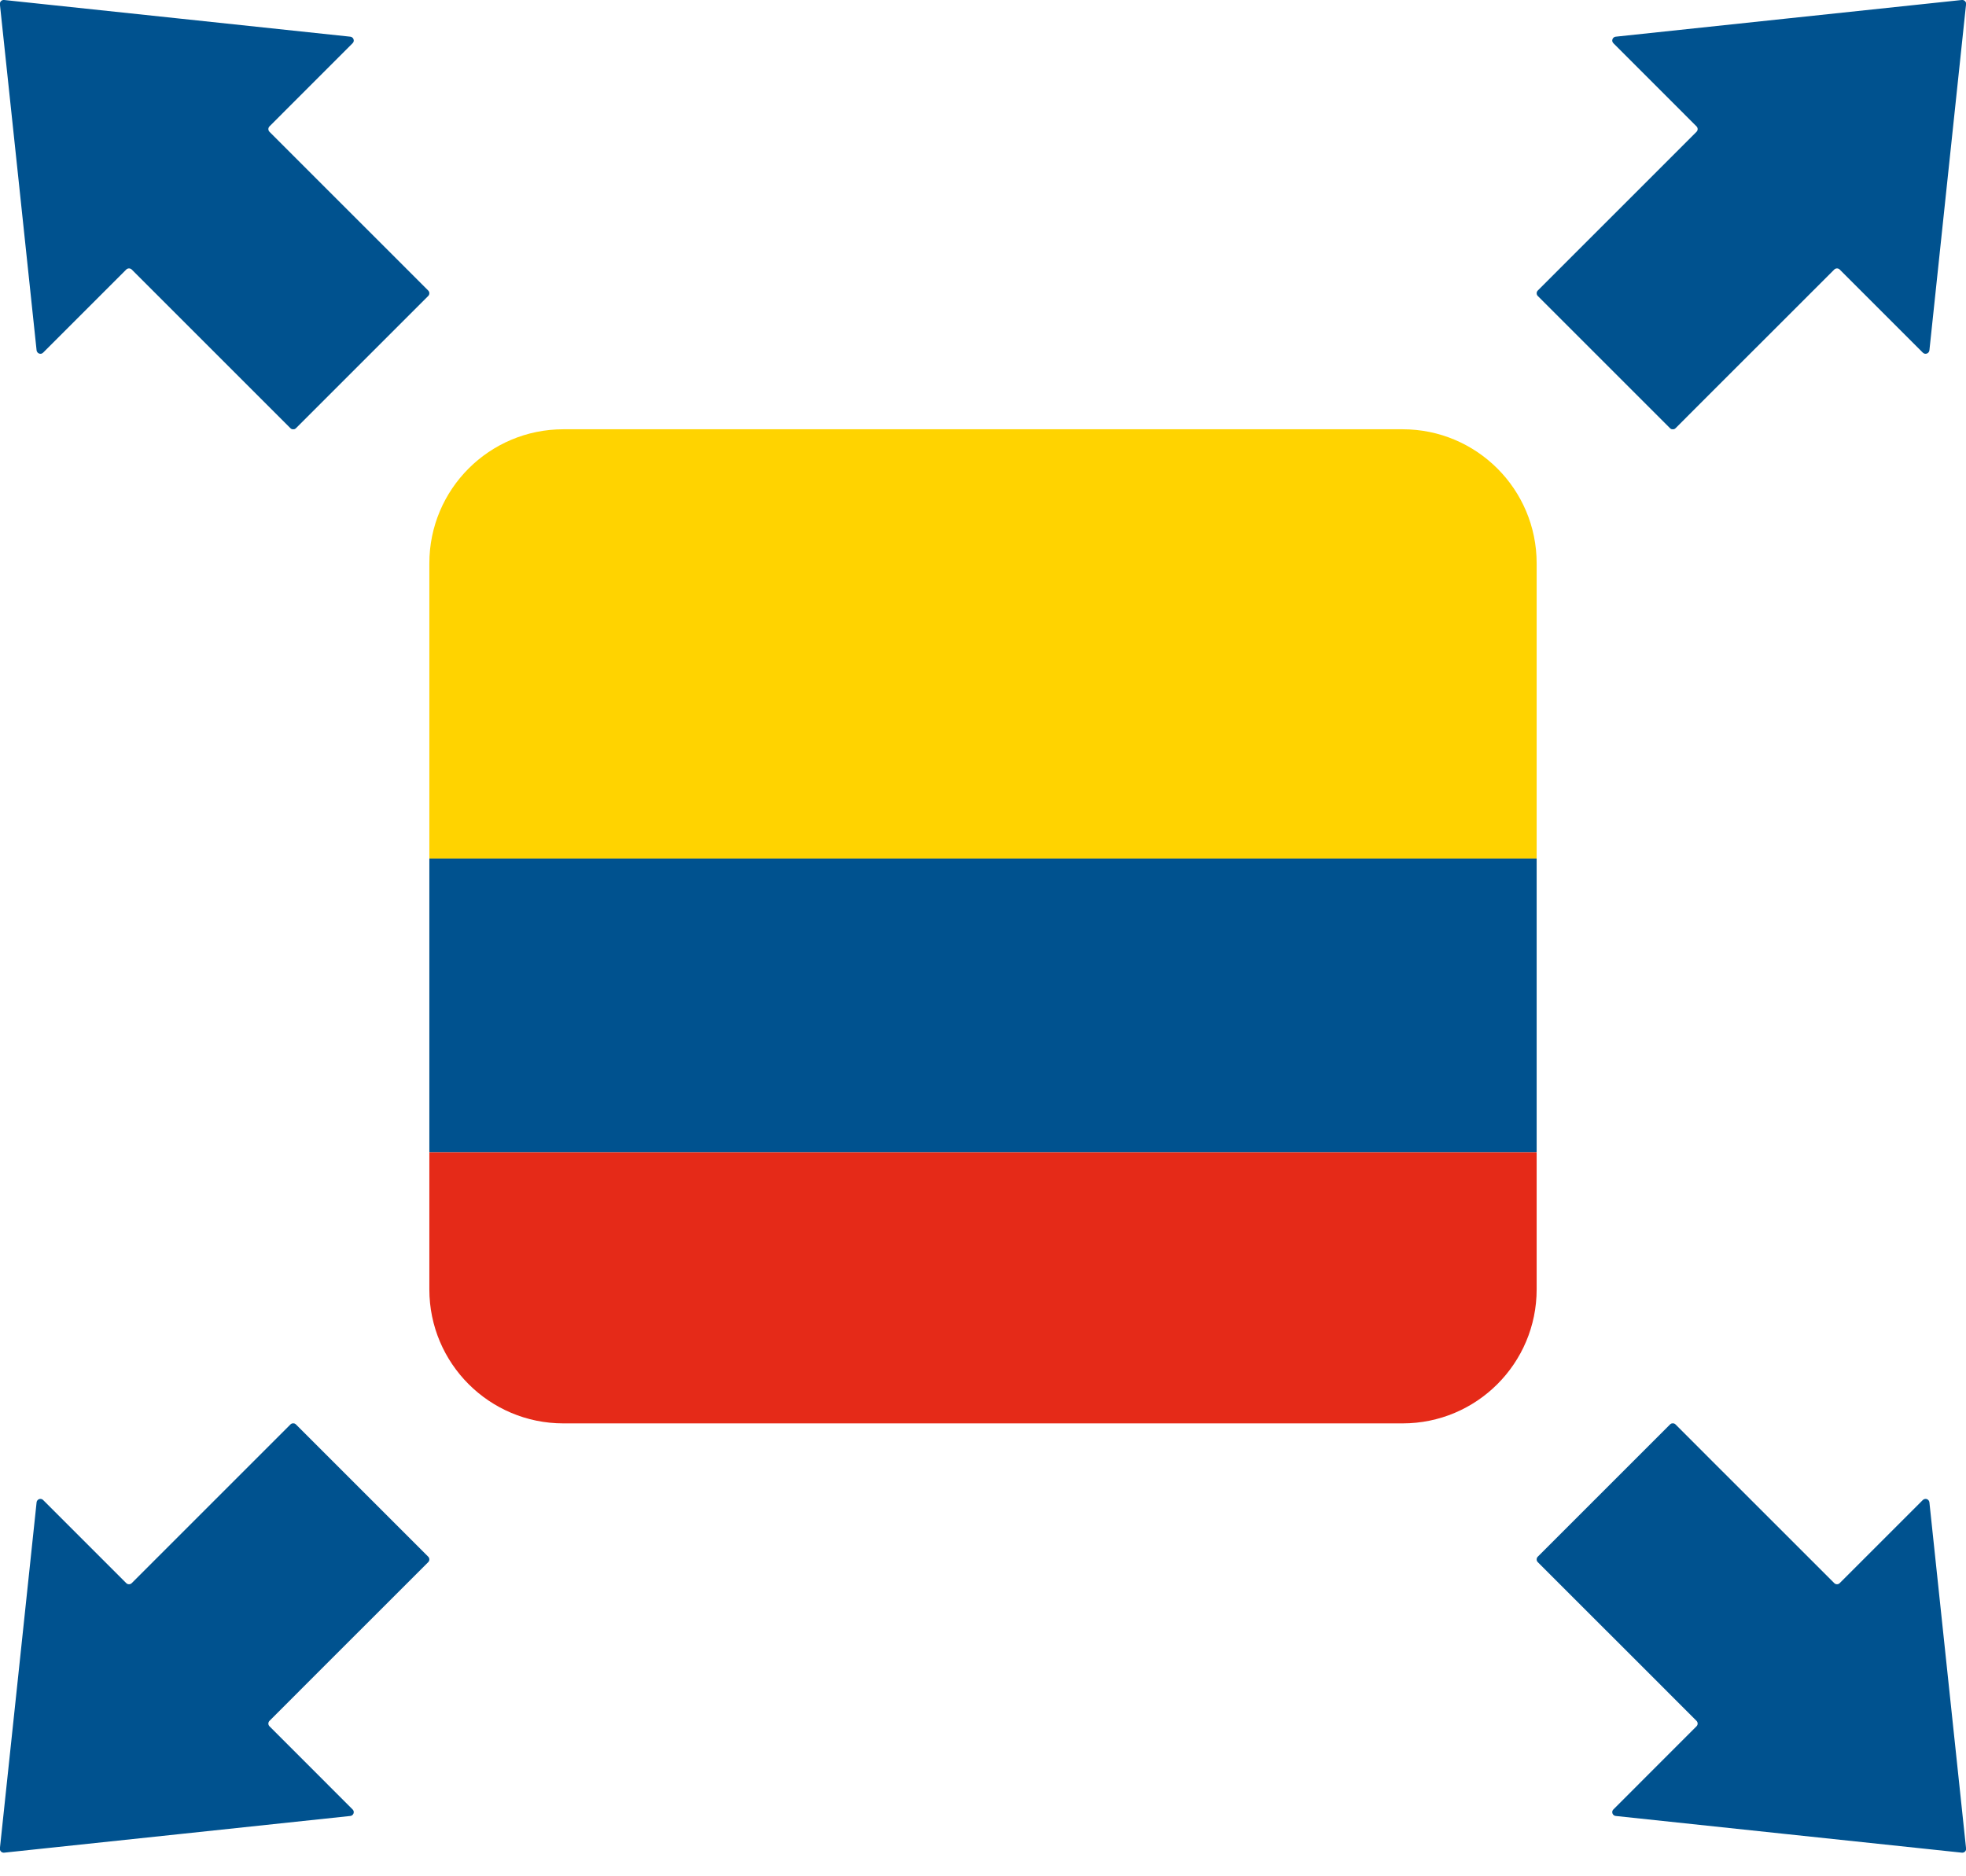
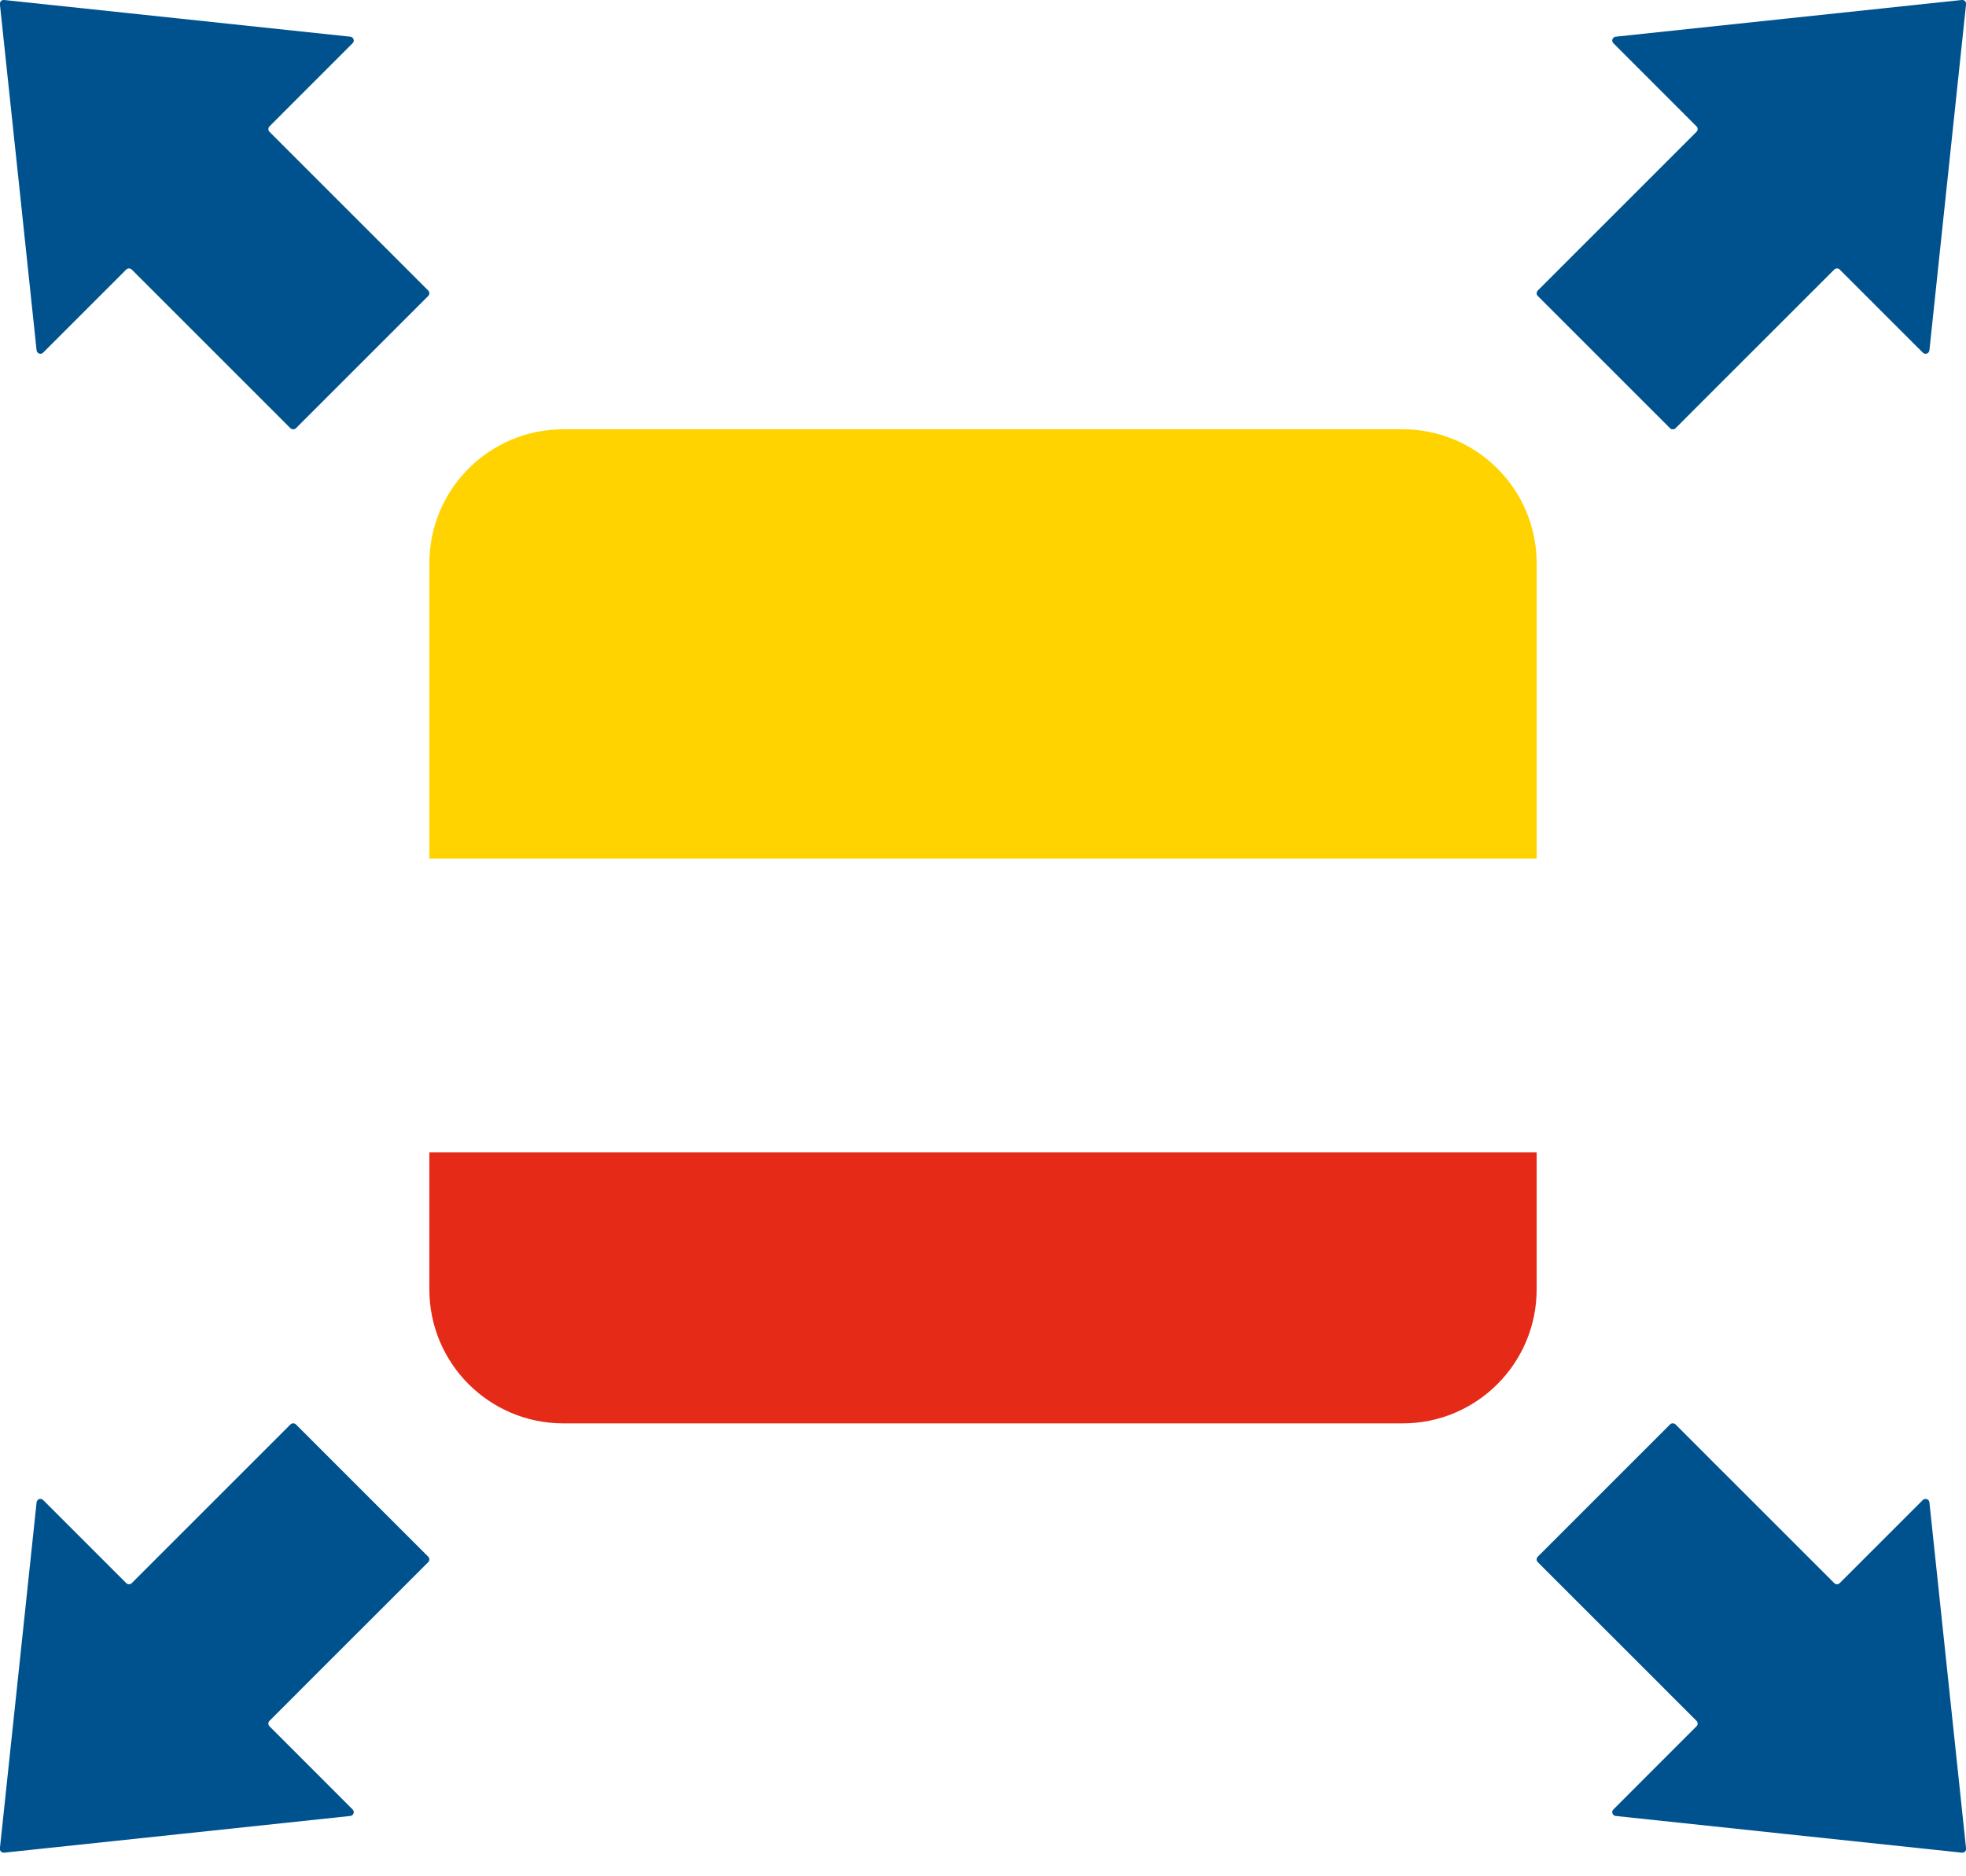
<svg xmlns="http://www.w3.org/2000/svg" width="44" height="42" viewBox="0 0 44 42" fill="none">
  <path d="M9.609 12.609C9.609 10.952 10.952 9.609 12.609 9.609H31.391C33.048 9.609 34.391 10.952 34.391 12.609V19.218H9.609V12.609Z" fill="#FFD300" />
-   <rect x="9.609" y="19.218" width="24.782" height="6.575" fill="#00528F" />
  <path d="M9.609 25.793H34.391V28.862C34.391 30.519 33.048 31.862 31.391 31.862H12.609C10.952 31.862 9.609 30.519 9.609 28.862V25.793Z" fill="#E52A18" />
  <g clip-path="url(#clip0_25_1730)">
    <path d="M43.905 0L39.996 0.414L36.162 0.821C36.145 0.822 36.129 0.829 36.116 0.839C36.103 0.849 36.093 0.863 36.088 0.878C36.082 0.894 36.081 0.911 36.085 0.927C36.089 0.943 36.098 0.958 36.11 0.969L37.969 2.829C37.985 2.845 37.994 2.867 37.994 2.889C37.994 2.912 37.985 2.934 37.969 2.95L36.665 4.255L35.244 5.675L34.416 6.504C34.4 6.52 34.391 6.541 34.391 6.564C34.391 6.587 34.4 6.609 34.416 6.625L37.377 9.586C37.393 9.602 37.415 9.611 37.438 9.611C37.461 9.611 37.483 9.602 37.499 9.586L38.327 8.757L39.746 7.339L41.052 6.033C41.068 6.017 41.09 6.008 41.113 6.008C41.136 6.008 41.157 6.017 41.173 6.033L43.032 7.892C43.044 7.904 43.058 7.913 43.074 7.917C43.09 7.921 43.107 7.92 43.122 7.915C43.138 7.91 43.152 7.9 43.162 7.887C43.172 7.874 43.179 7.859 43.181 7.843L43.587 4.007L44.001 0.099C44.004 0.086 44.003 0.072 43.999 0.059C43.995 0.047 43.988 0.035 43.978 0.025C43.969 0.016 43.957 0.008 43.945 0.004C43.932 -0 43.918 -0.002 43.905 0Z" fill="#00528F" />
  </g>
  <g clip-path="url(#clip1_25_1730)">
    <path d="M0.095 41.471L4.003 41.057L7.838 40.65C7.855 40.649 7.871 40.643 7.884 40.632C7.897 40.622 7.907 40.608 7.912 40.593C7.918 40.577 7.919 40.56 7.915 40.544C7.911 40.528 7.902 40.513 7.89 40.502L6.031 38.642C6.015 38.626 6.006 38.605 6.006 38.582C6.006 38.559 6.015 38.537 6.031 38.521L7.335 37.216L8.756 35.796L9.584 34.968C9.6 34.952 9.609 34.93 9.609 34.907C9.609 34.884 9.6 34.862 9.584 34.846L6.623 31.885C6.607 31.869 6.585 31.86 6.562 31.86C6.539 31.86 6.517 31.869 6.501 31.885L5.672 32.714L4.254 34.132L2.948 35.438C2.932 35.454 2.91 35.463 2.887 35.463C2.864 35.463 2.842 35.454 2.826 35.438L0.967 33.579C0.956 33.567 0.942 33.559 0.926 33.555C0.91 33.551 0.893 33.551 0.878 33.556C0.862 33.562 0.848 33.571 0.838 33.584C0.827 33.597 0.821 33.612 0.819 33.629L0.413 37.464L-0.002 41.372C-0.004 41.385 -0.003 41.399 0.001 41.412C0.005 41.425 0.012 41.436 0.022 41.446C0.031 41.456 0.042 41.463 0.055 41.467C0.068 41.471 0.082 41.473 0.095 41.471Z" fill="#00528F" />
  </g>
  <g clip-path="url(#clip2_25_1730)">
    <path d="M0.095 0L4.003 0.414L7.838 0.821C7.855 0.822 7.871 0.829 7.884 0.839C7.897 0.849 7.907 0.863 7.912 0.878C7.918 0.894 7.919 0.911 7.915 0.927C7.911 0.943 7.902 0.958 7.89 0.969L6.031 2.829C6.015 2.845 6.006 2.867 6.006 2.889C6.006 2.912 6.015 2.934 6.031 2.95L7.335 4.255L8.756 5.675L9.584 6.504C9.6 6.52 9.609 6.541 9.609 6.564C9.609 6.587 9.6 6.609 9.584 6.625L6.623 9.586C6.607 9.602 6.585 9.611 6.562 9.611C6.539 9.611 6.517 9.602 6.501 9.586L5.672 8.757L4.254 7.339L2.948 6.033C2.932 6.017 2.91 6.008 2.887 6.008C2.864 6.008 2.842 6.017 2.826 6.033L0.967 7.892C0.956 7.904 0.942 7.913 0.926 7.917C0.91 7.921 0.893 7.92 0.878 7.915C0.862 7.91 0.848 7.9 0.838 7.887C0.827 7.874 0.821 7.859 0.819 7.843L0.413 4.007L-0.002 0.099C-0.004 0.086 -0.003 0.072 0.001 0.059C0.005 0.047 0.012 0.035 0.022 0.025C0.031 0.016 0.042 0.008 0.055 0.004C0.068 -0 0.082 -0.002 0.095 0Z" fill="#00528F" />
  </g>
  <g clip-path="url(#clip3_25_1730)">
    <path d="M43.905 41.471L39.996 41.057L36.162 40.65C36.145 40.649 36.129 40.643 36.116 40.632C36.103 40.622 36.093 40.608 36.088 40.593C36.082 40.577 36.081 40.56 36.085 40.544C36.089 40.528 36.098 40.513 36.11 40.502L37.969 38.642C37.985 38.626 37.994 38.605 37.994 38.582C37.994 38.559 37.985 38.537 37.969 38.521L36.665 37.216L35.244 35.796L34.416 34.968C34.4 34.952 34.391 34.93 34.391 34.907C34.391 34.884 34.4 34.862 34.416 34.846L37.377 31.885C37.393 31.869 37.415 31.86 37.438 31.86C37.461 31.86 37.483 31.869 37.499 31.885L38.327 32.714L39.746 34.132L41.052 35.438C41.068 35.454 41.09 35.463 41.113 35.463C41.136 35.463 41.157 35.454 41.173 35.438L43.032 33.579C43.044 33.567 43.058 33.559 43.074 33.555C43.09 33.551 43.107 33.551 43.122 33.556C43.138 33.562 43.152 33.571 43.162 33.584C43.172 33.597 43.179 33.612 43.181 33.629L43.587 37.464L44.001 41.372C44.004 41.385 44.003 41.399 43.999 41.412C43.995 41.425 43.988 41.436 43.978 41.446C43.969 41.456 43.957 41.463 43.945 41.467C43.932 41.471 43.918 41.473 43.905 41.471Z" fill="#00528F" />
  </g>
  <defs>
    <clipPath id="clip0_25_1730">
      <rect width="9.609" height="9.609" fill="white" transform="translate(34.391)" />
    </clipPath>
    <clipPath id="clip1_25_1730">
      <rect width="9.609" height="9.609" fill="white" transform="translate(9.609 41.471) rotate(-180)" />
    </clipPath>
    <clipPath id="clip2_25_1730">
      <rect width="9.609" height="9.609" fill="white" transform="matrix(-1 0 0 1 9.609 0)" />
    </clipPath>
    <clipPath id="clip3_25_1730">
      <rect width="9.609" height="9.609" fill="white" transform="matrix(1 8.74228e-08 8.74228e-08 -1 34.391 41.471)" />
    </clipPath>
  </defs>
</svg>